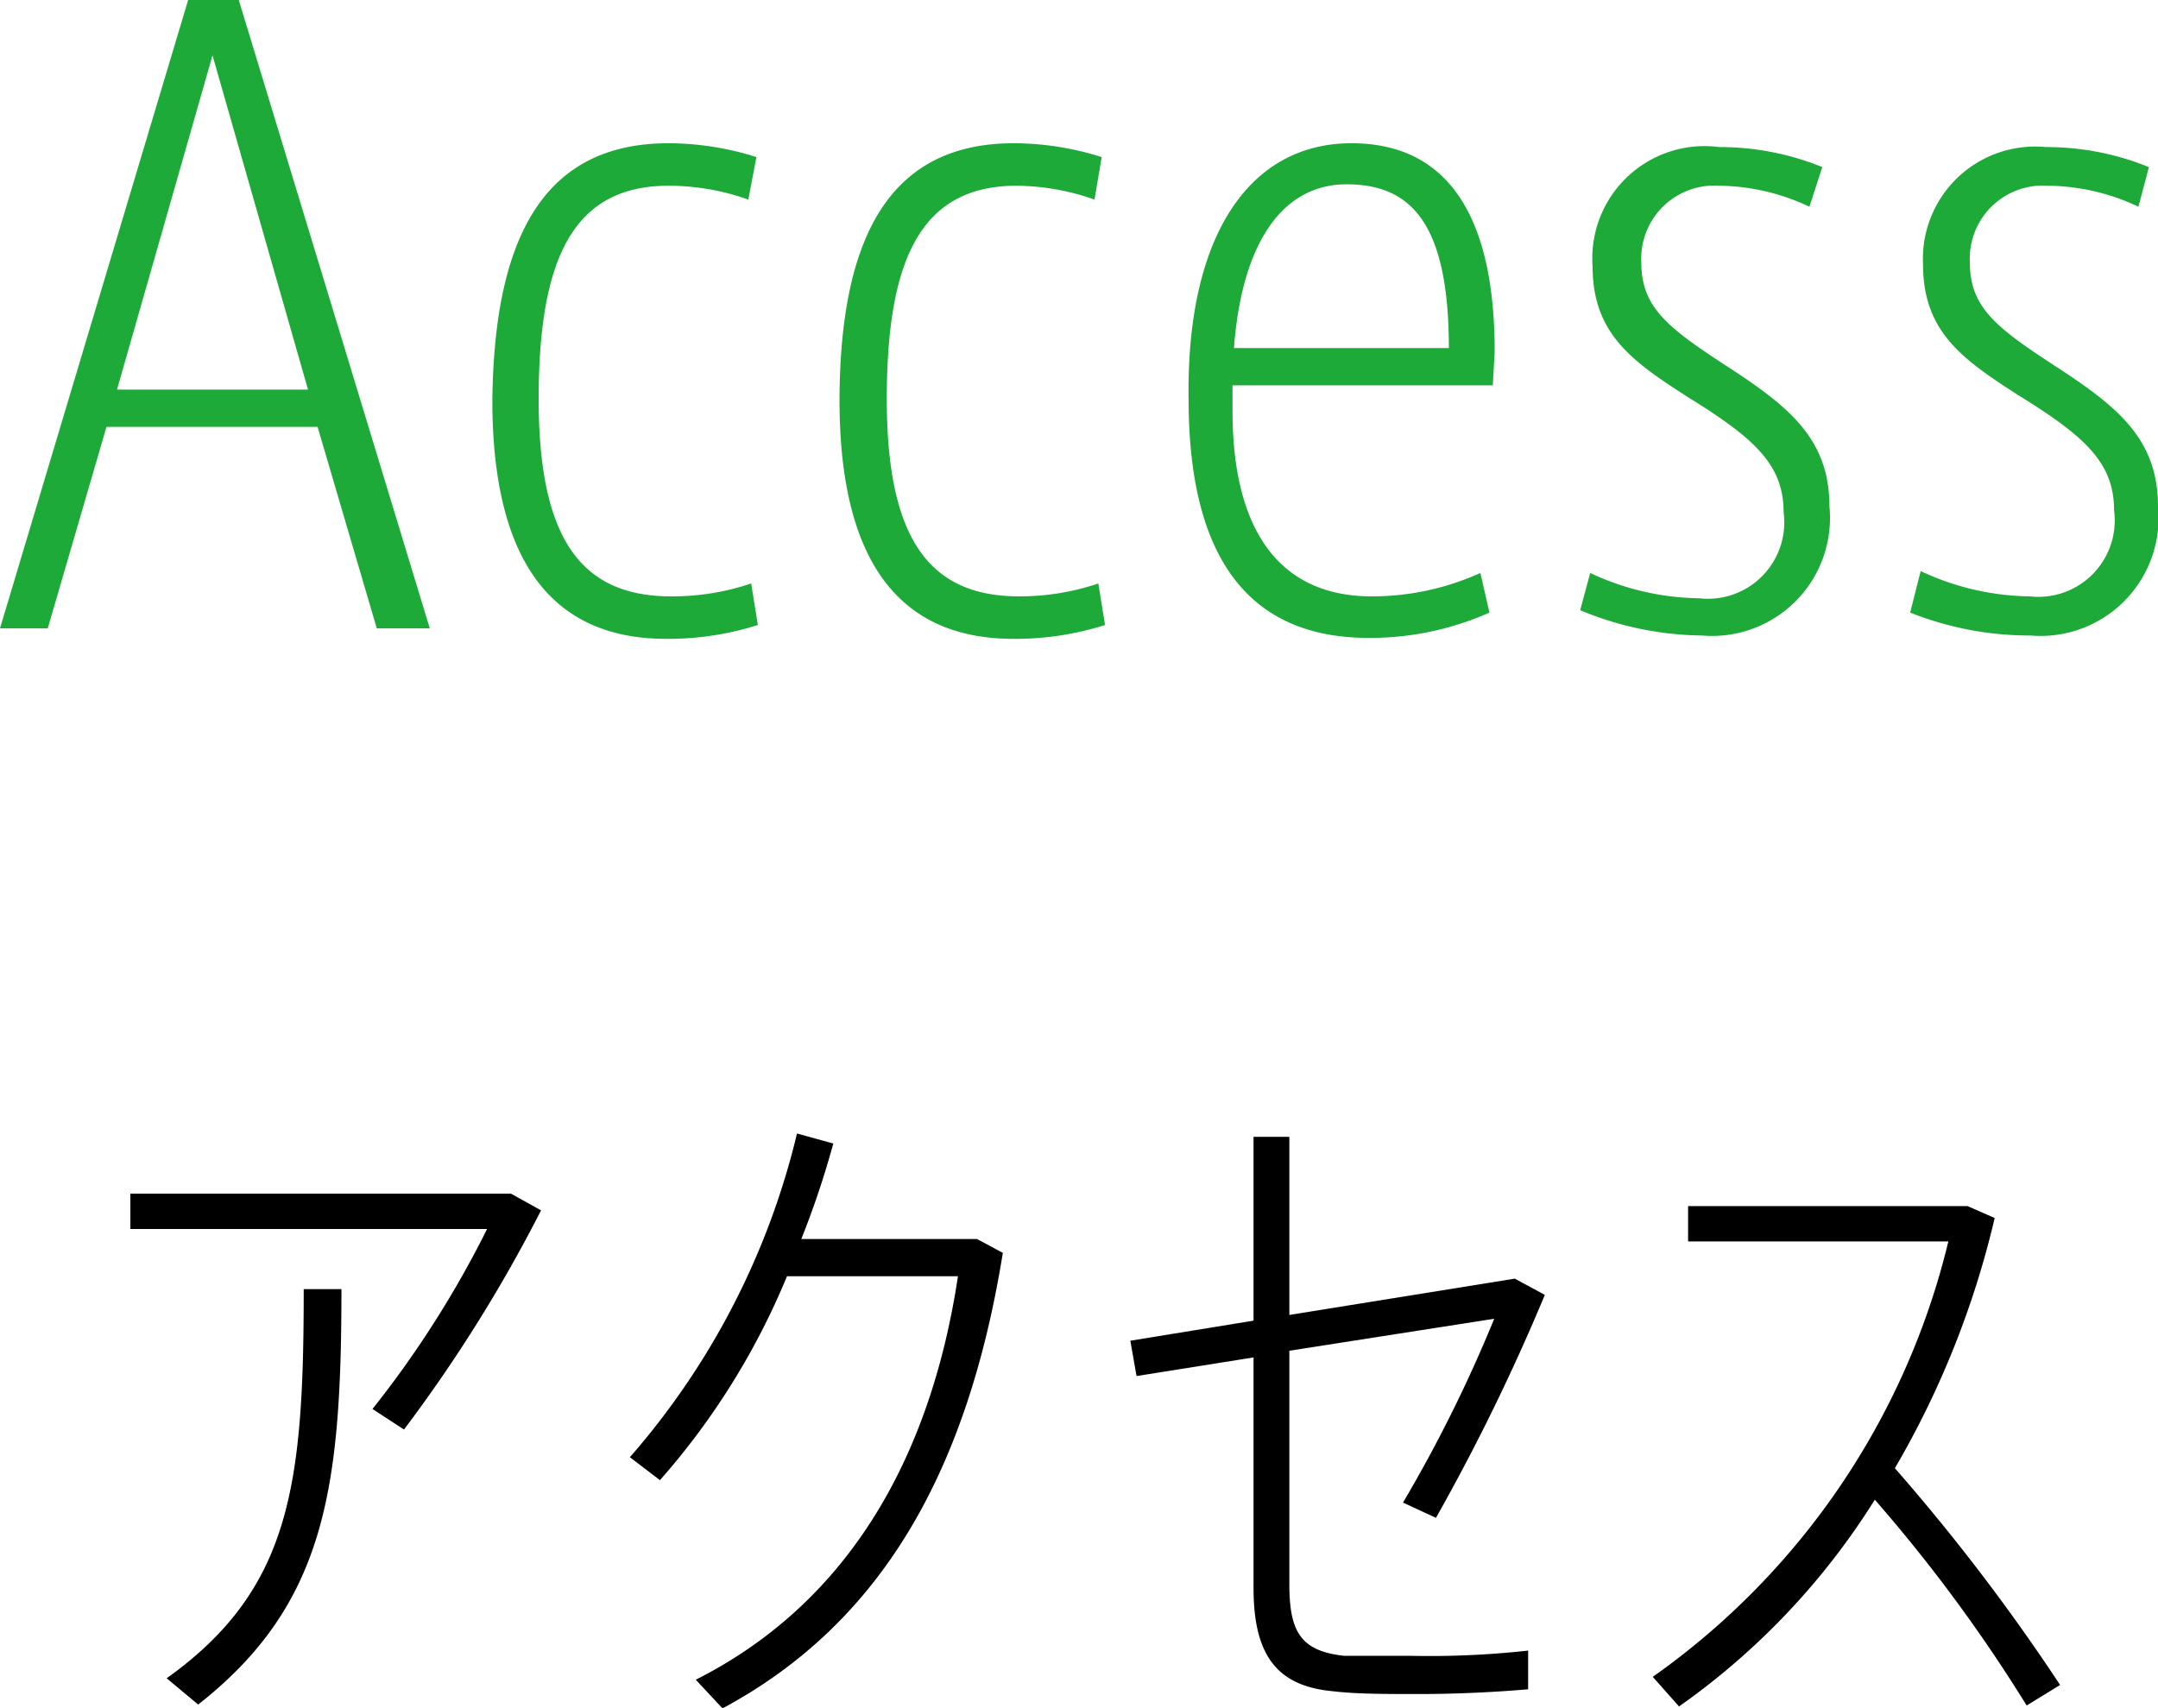
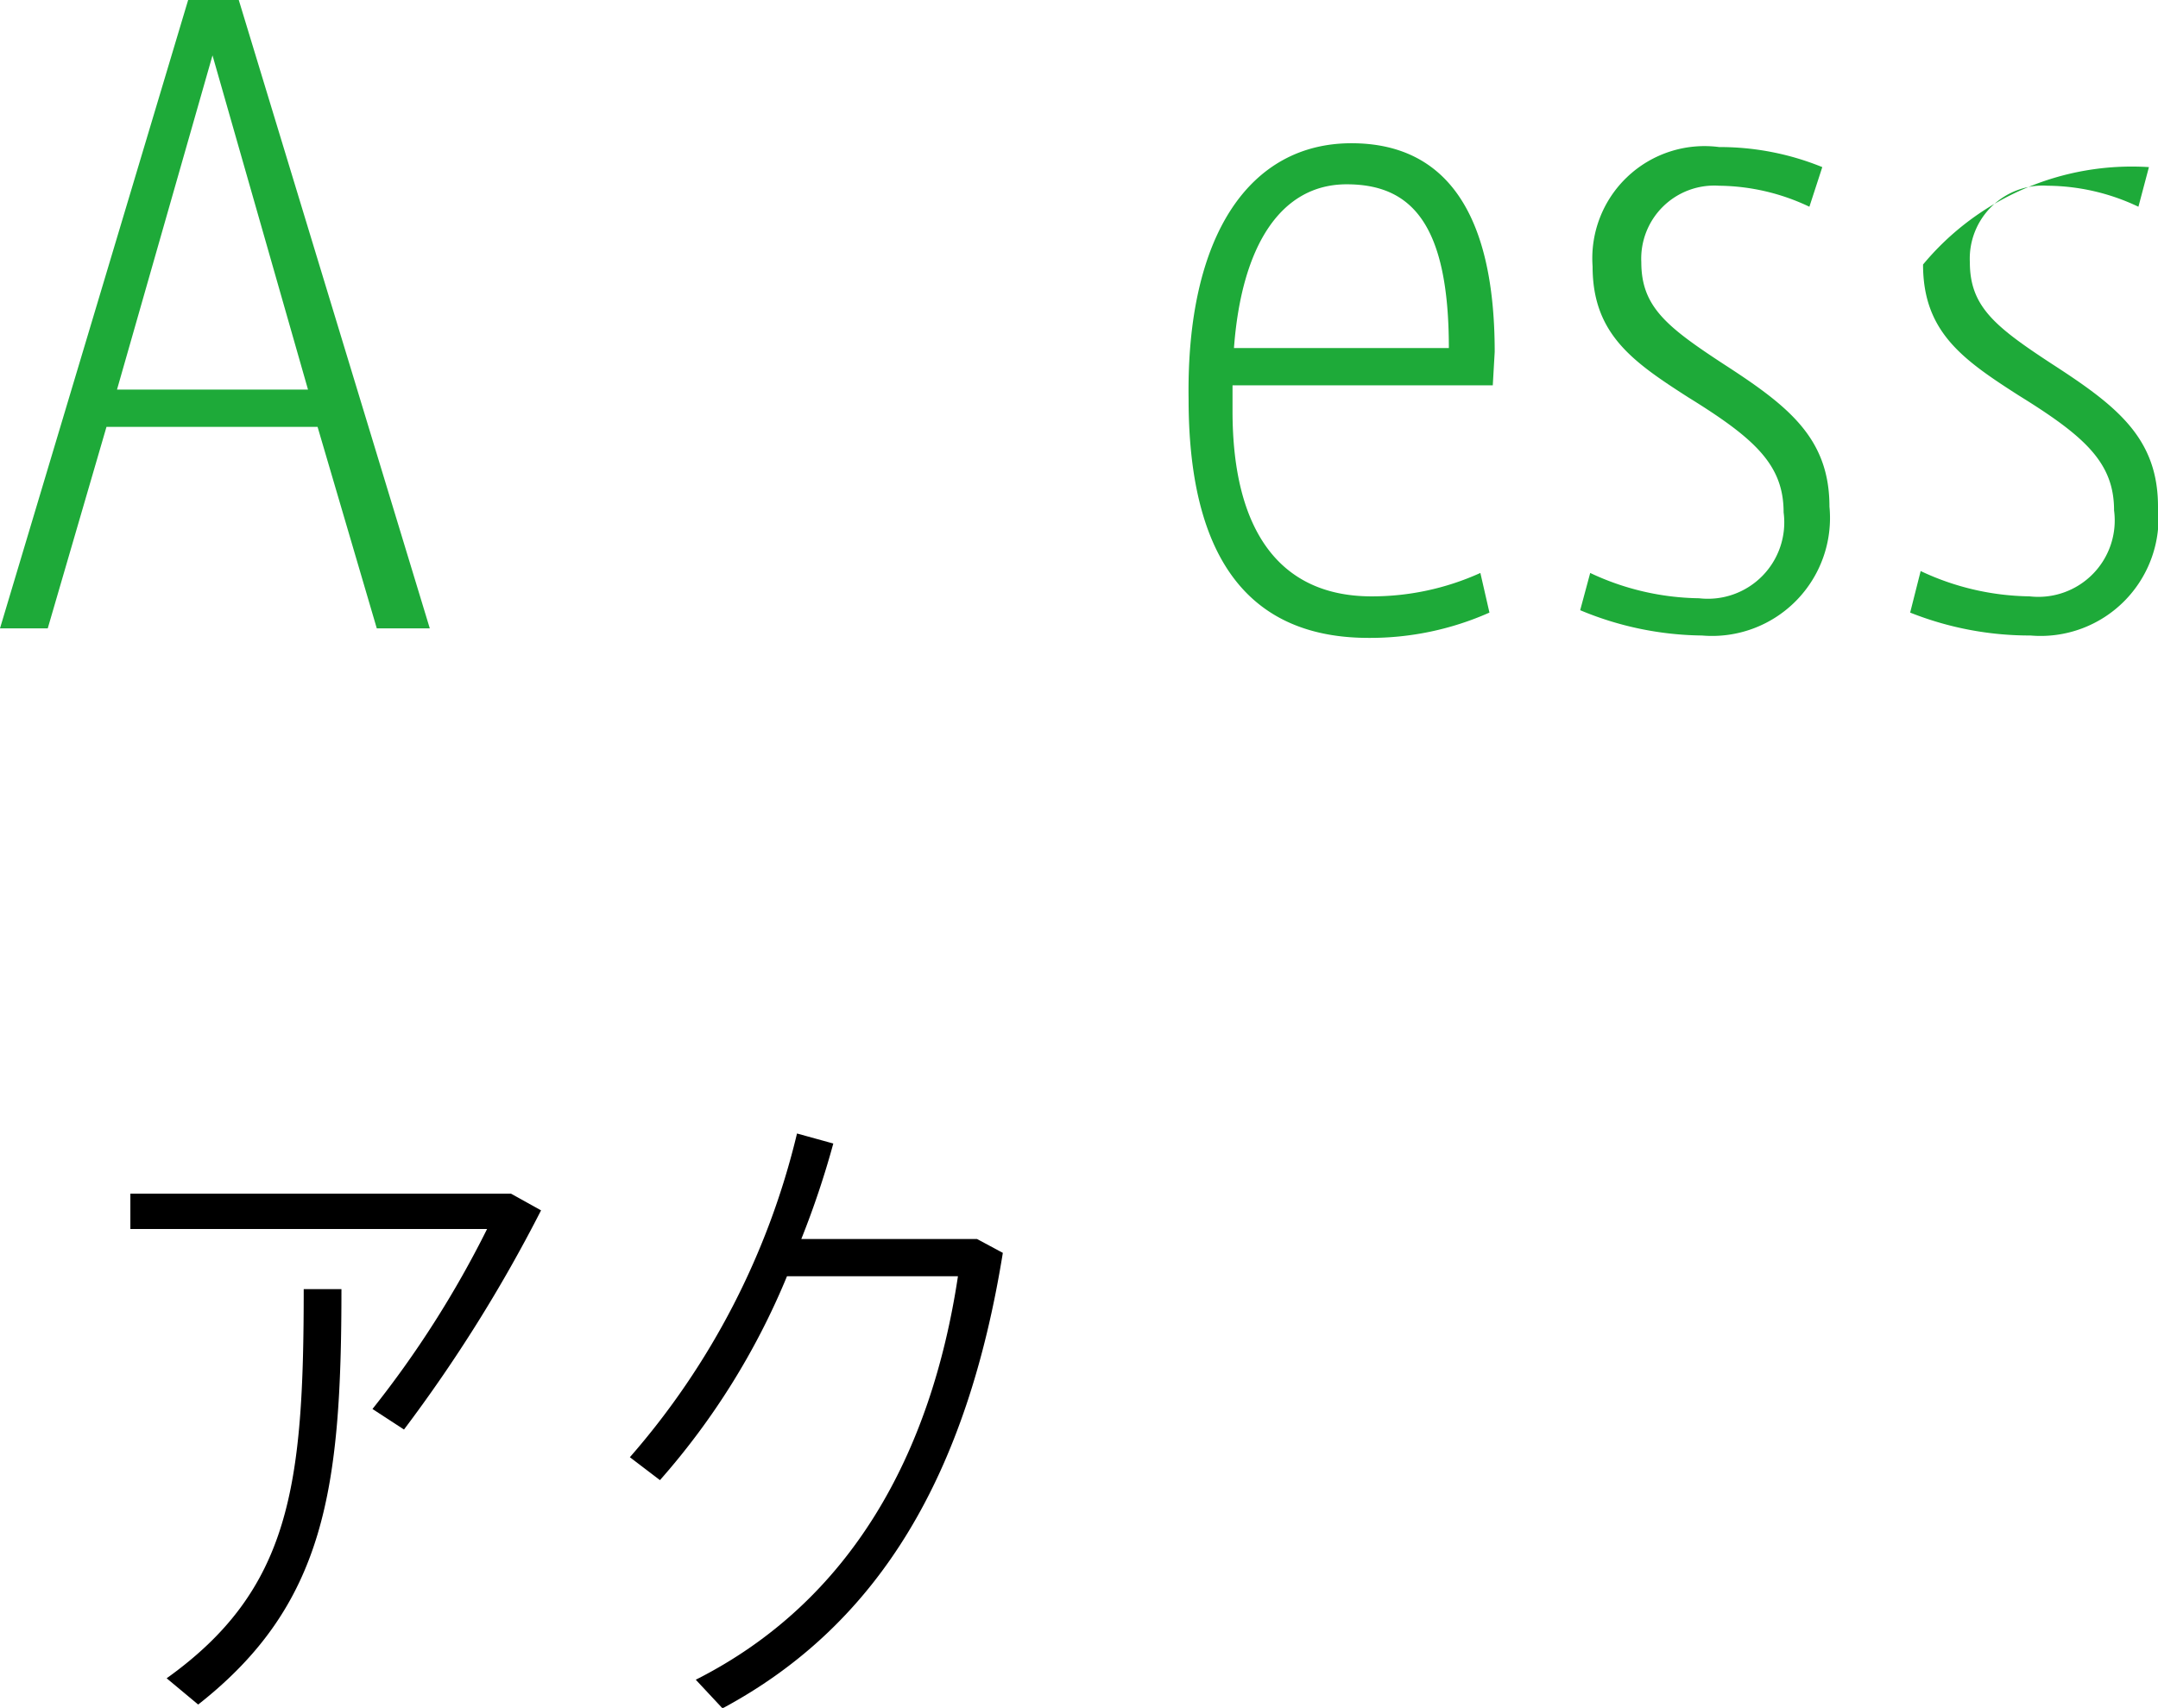
<svg xmlns="http://www.w3.org/2000/svg" viewBox="0 0 45.19 35.77">
  <defs>
    <style>.cls-1{fill:#1eaa39;}</style>
  </defs>
  <title>アセット 12</title>
  <g id="レイヤー_2" data-name="レイヤー 2">
    <g id="レイヤー_1-2" data-name="レイヤー 1">
      <path d="M10.7,25l.63.35a31.12,31.12,0,0,1-2.87,4.59l-.66-.43a21.33,21.33,0,0,0,2.4-3.77H2.73V25ZM7.15,27c0,4.2-.34,6.61-3,8.7l-.66-.55C6.09,33.29,6.36,31.12,6.36,27Z" />
      <path d="M21,26.24c-.74,4.59-2.55,7.76-5.87,9.54l-.56-.6c3.25-1.64,4.93-4.73,5.49-8.45H16.48A15.22,15.22,0,0,1,13.82,31l-.63-.48a15.93,15.93,0,0,0,3.5-6.78l.76.21a18.65,18.65,0,0,1-.67,2h3.68Z" />
-       <path d="M27,33.18c0,1,.24,1.4,1.15,1.5.35,0,.85,0,1.42,0A18.71,18.71,0,0,0,32,34.57v.81c-.67.06-1.53.1-2.27.1s-1.33,0-1.83-.06c-1.15-.11-1.65-.74-1.65-2.16V28.43l-2.45.39-.13-.74,2.58-.42V23.81H27v3.73l4.72-.76.63.34a43.59,43.59,0,0,1-2.28,4.67l-.69-.32a29.52,29.52,0,0,0,1.91-3.85L27,28.29Z" />
-       <path d="M42.44,35.72a32.66,32.66,0,0,0-3.18-4.31,15.05,15.05,0,0,1-4.1,4.33l-.55-.62A15.64,15.64,0,0,0,40.8,26H35.35v-.74H41.2l.57.25a18.92,18.92,0,0,1-2.09,5.24,42.12,42.12,0,0,1,3.46,4.54Z" />
      <path class="cls-1" d="M0,13.16,3.94,0H5L9,13.16H7.89L6.65,8.94H2.23L1,13.16Zm2.45-5h4l-2-7Z" />
-       <path class="cls-1" d="M15.67,4.18A5,5,0,0,0,14,3.89c-2,0-2.72,1.53-2.72,4.47s.9,4.13,2.77,4.13a5.15,5.15,0,0,0,1.68-.27l.14.87a6.18,6.18,0,0,1-1.92.29c-2.6,0-3.64-1.92-3.64-5C10.35,4.93,11.41,3,14,3a6.12,6.12,0,0,1,1.84.29Z" />
-       <path class="cls-1" d="M22.92,4.18a5,5,0,0,0-1.63-.29c-2,0-2.72,1.53-2.72,4.47s.9,4.13,2.77,4.13A5.15,5.15,0,0,0,23,12.22l.14.87a6.18,6.18,0,0,1-1.92.29c-2.6,0-3.64-1.92-3.64-5C17.59,4.93,18.65,3,21.23,3a6.12,6.12,0,0,1,1.84.29Z" />
      <path class="cls-1" d="M31.26,8.07H25.81c0,.22,0,.39,0,.54,0,2.52,1,3.86,2.87,3.88A5.5,5.5,0,0,0,31,12l.19.83a6.15,6.15,0,0,1-2.53.53c-2.09,0-3.77-1.16-3.77-5C24.84,4.91,26.18,3,28.3,3c1.94,0,3,1.41,3,4.37Zm-.92-.78c0-2.58-.77-3.43-2.14-3.43S26,5.13,25.84,7.29Z" />
      <path class="cls-1" d="M37.89,4.33A4.49,4.49,0,0,0,36,3.89a1.53,1.53,0,0,0-1.63,1.6c0,.92.51,1.34,1.7,2.12,1.36.88,2.24,1.55,2.24,3a2.47,2.47,0,0,1-2.67,2.7,6.77,6.77,0,0,1-2.55-.53L33.3,12a5.49,5.49,0,0,0,2.28.53,1.6,1.6,0,0,0,1.77-1.8c0-1-.61-1.55-2-2.41-1.17-.75-2-1.33-2-2.74A2.35,2.35,0,0,1,36,3.08a5.68,5.68,0,0,1,2.16.42Z" />
-       <path class="cls-1" d="M44.78,4.33a4.49,4.49,0,0,0-1.9-.44,1.53,1.53,0,0,0-1.63,1.6c0,.92.51,1.34,1.7,2.12,1.36.88,2.24,1.55,2.24,3a2.47,2.47,0,0,1-2.67,2.7A6.77,6.77,0,0,1,40,12.83l.22-.87a5.49,5.49,0,0,0,2.28.53,1.6,1.6,0,0,0,1.77-1.8c0-1-.61-1.55-2-2.41-1.17-.75-2-1.33-2-2.74a2.35,2.35,0,0,1,2.57-2.46A5.68,5.68,0,0,1,45,3.5Z" />
+       <path class="cls-1" d="M44.78,4.33a4.49,4.49,0,0,0-1.9-.44,1.53,1.53,0,0,0-1.63,1.6c0,.92.51,1.34,1.7,2.12,1.36.88,2.24,1.55,2.24,3a2.47,2.47,0,0,1-2.67,2.7A6.77,6.77,0,0,1,40,12.83l.22-.87a5.49,5.49,0,0,0,2.28.53,1.6,1.6,0,0,0,1.77-1.8c0-1-.61-1.55-2-2.41-1.17-.75-2-1.33-2-2.74A5.68,5.68,0,0,1,45,3.5Z" />
    </g>
  </g>
</svg>